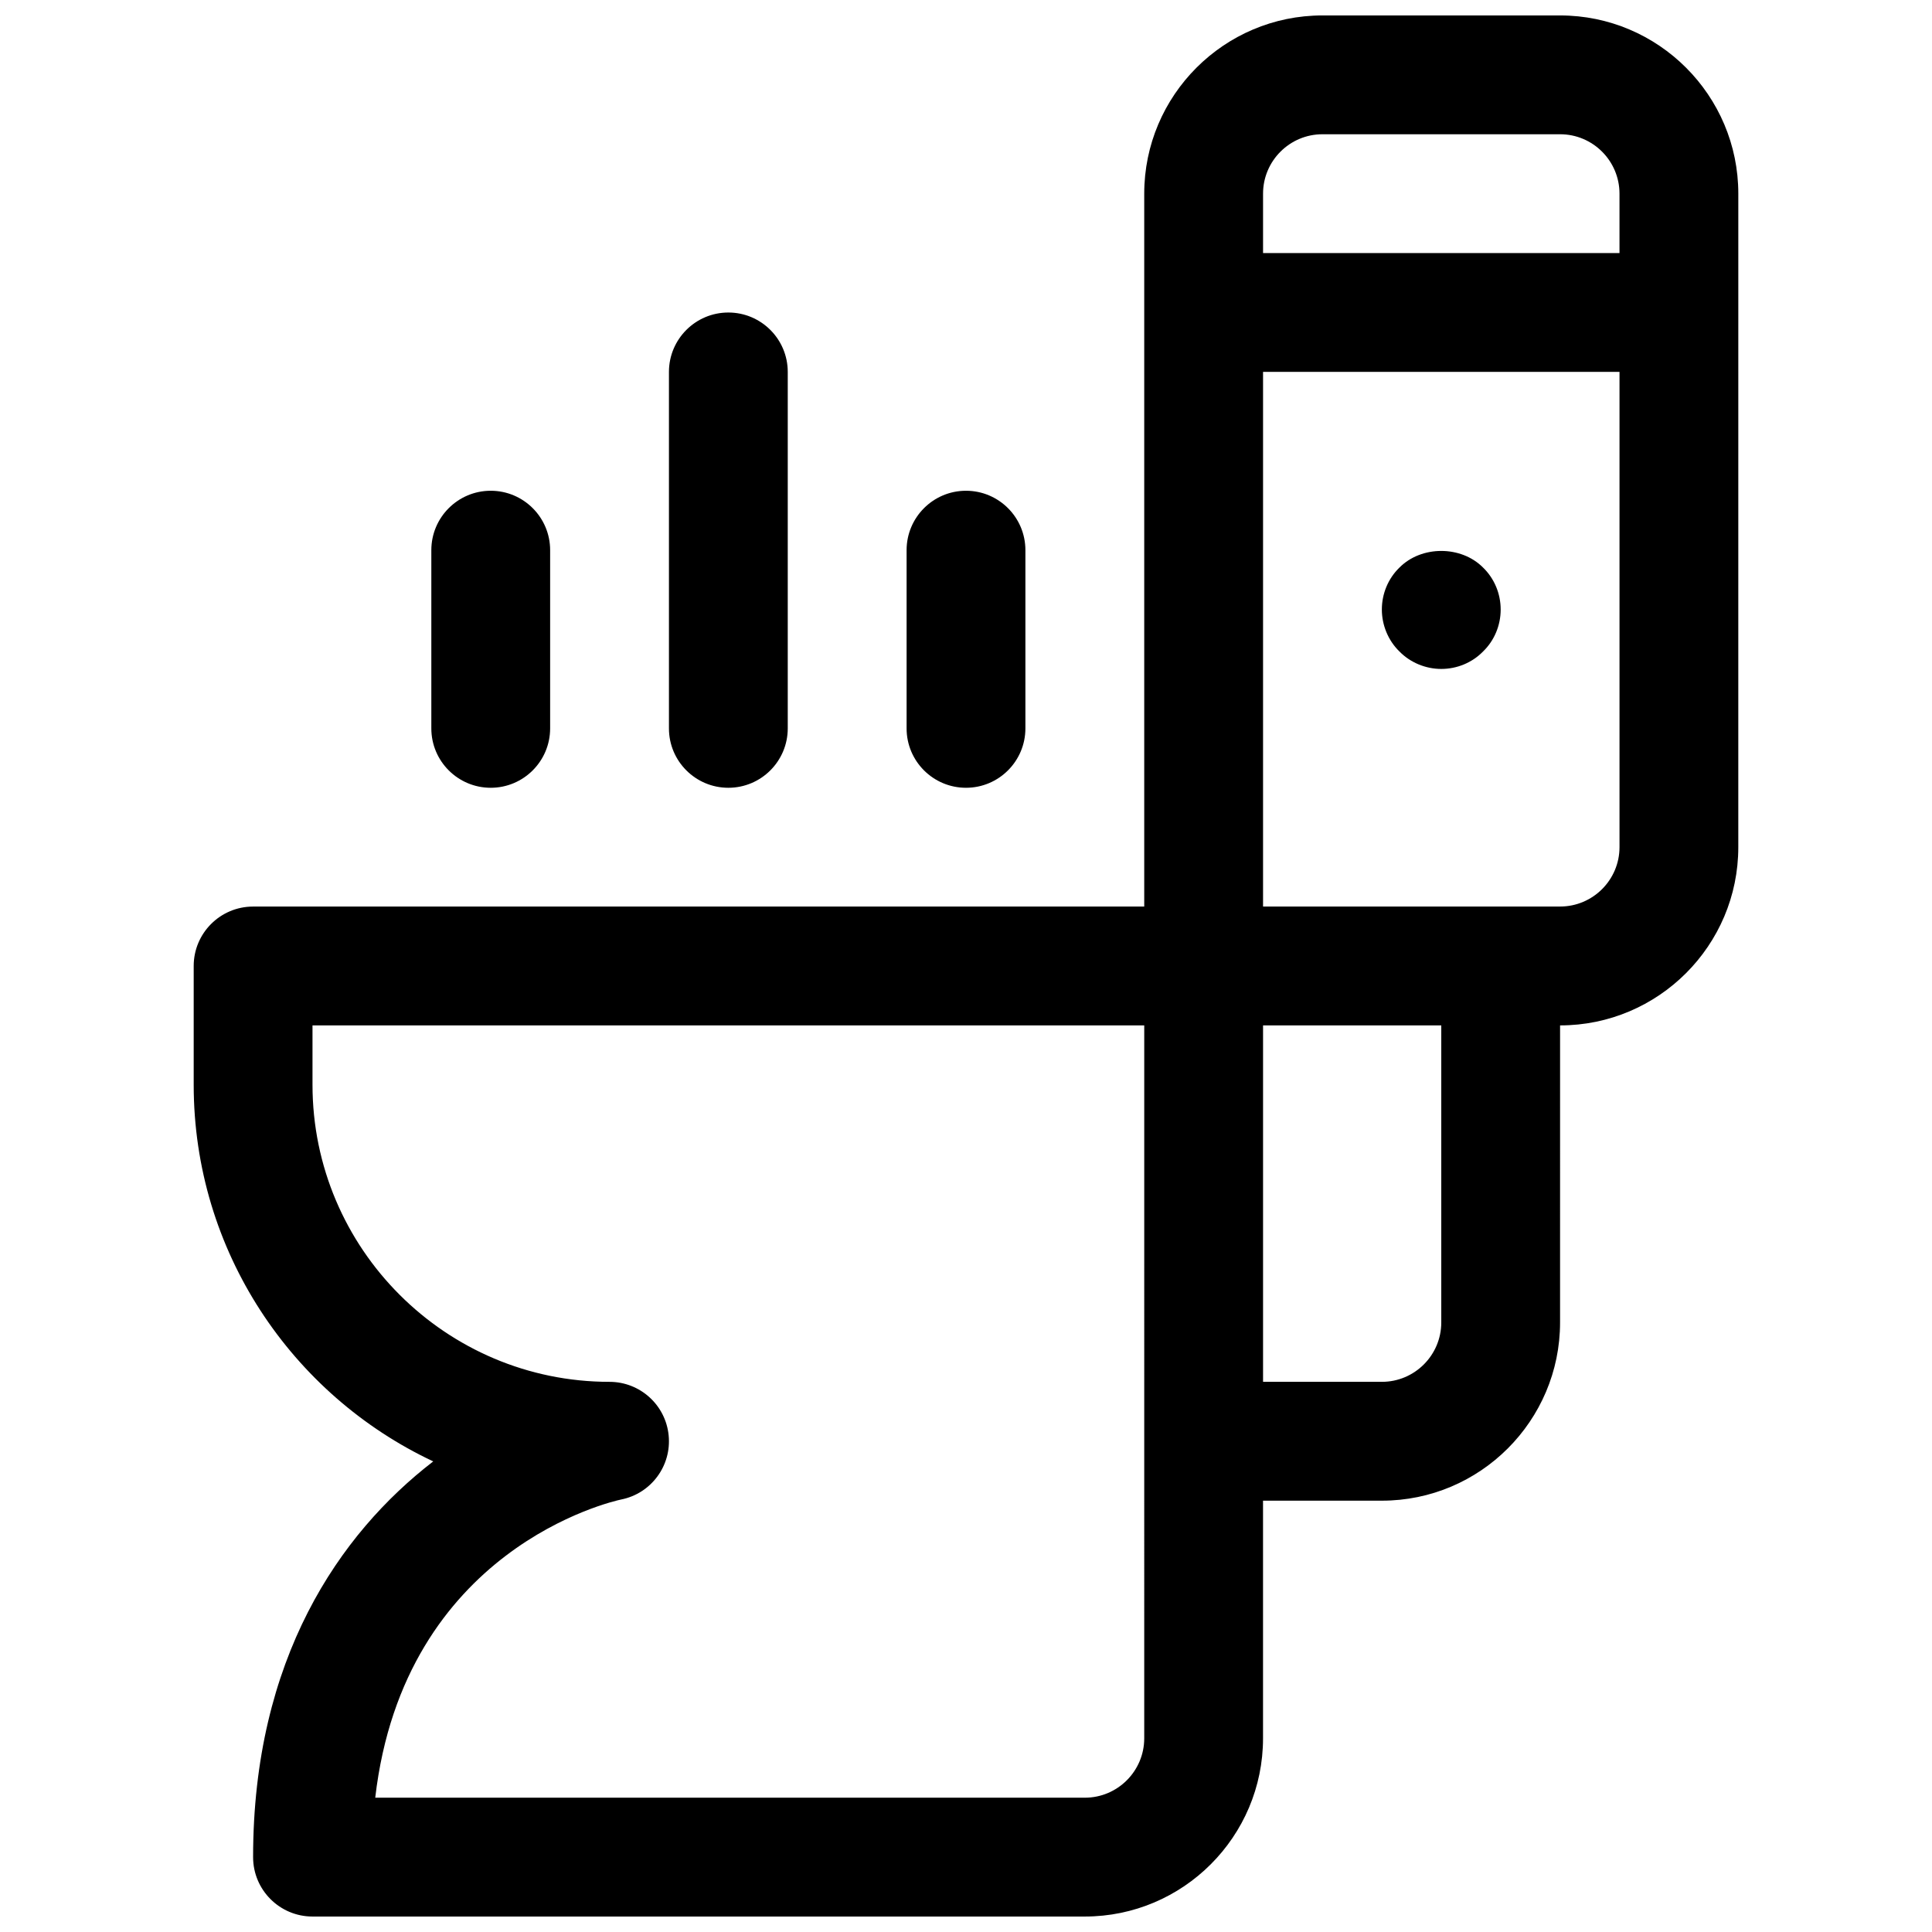
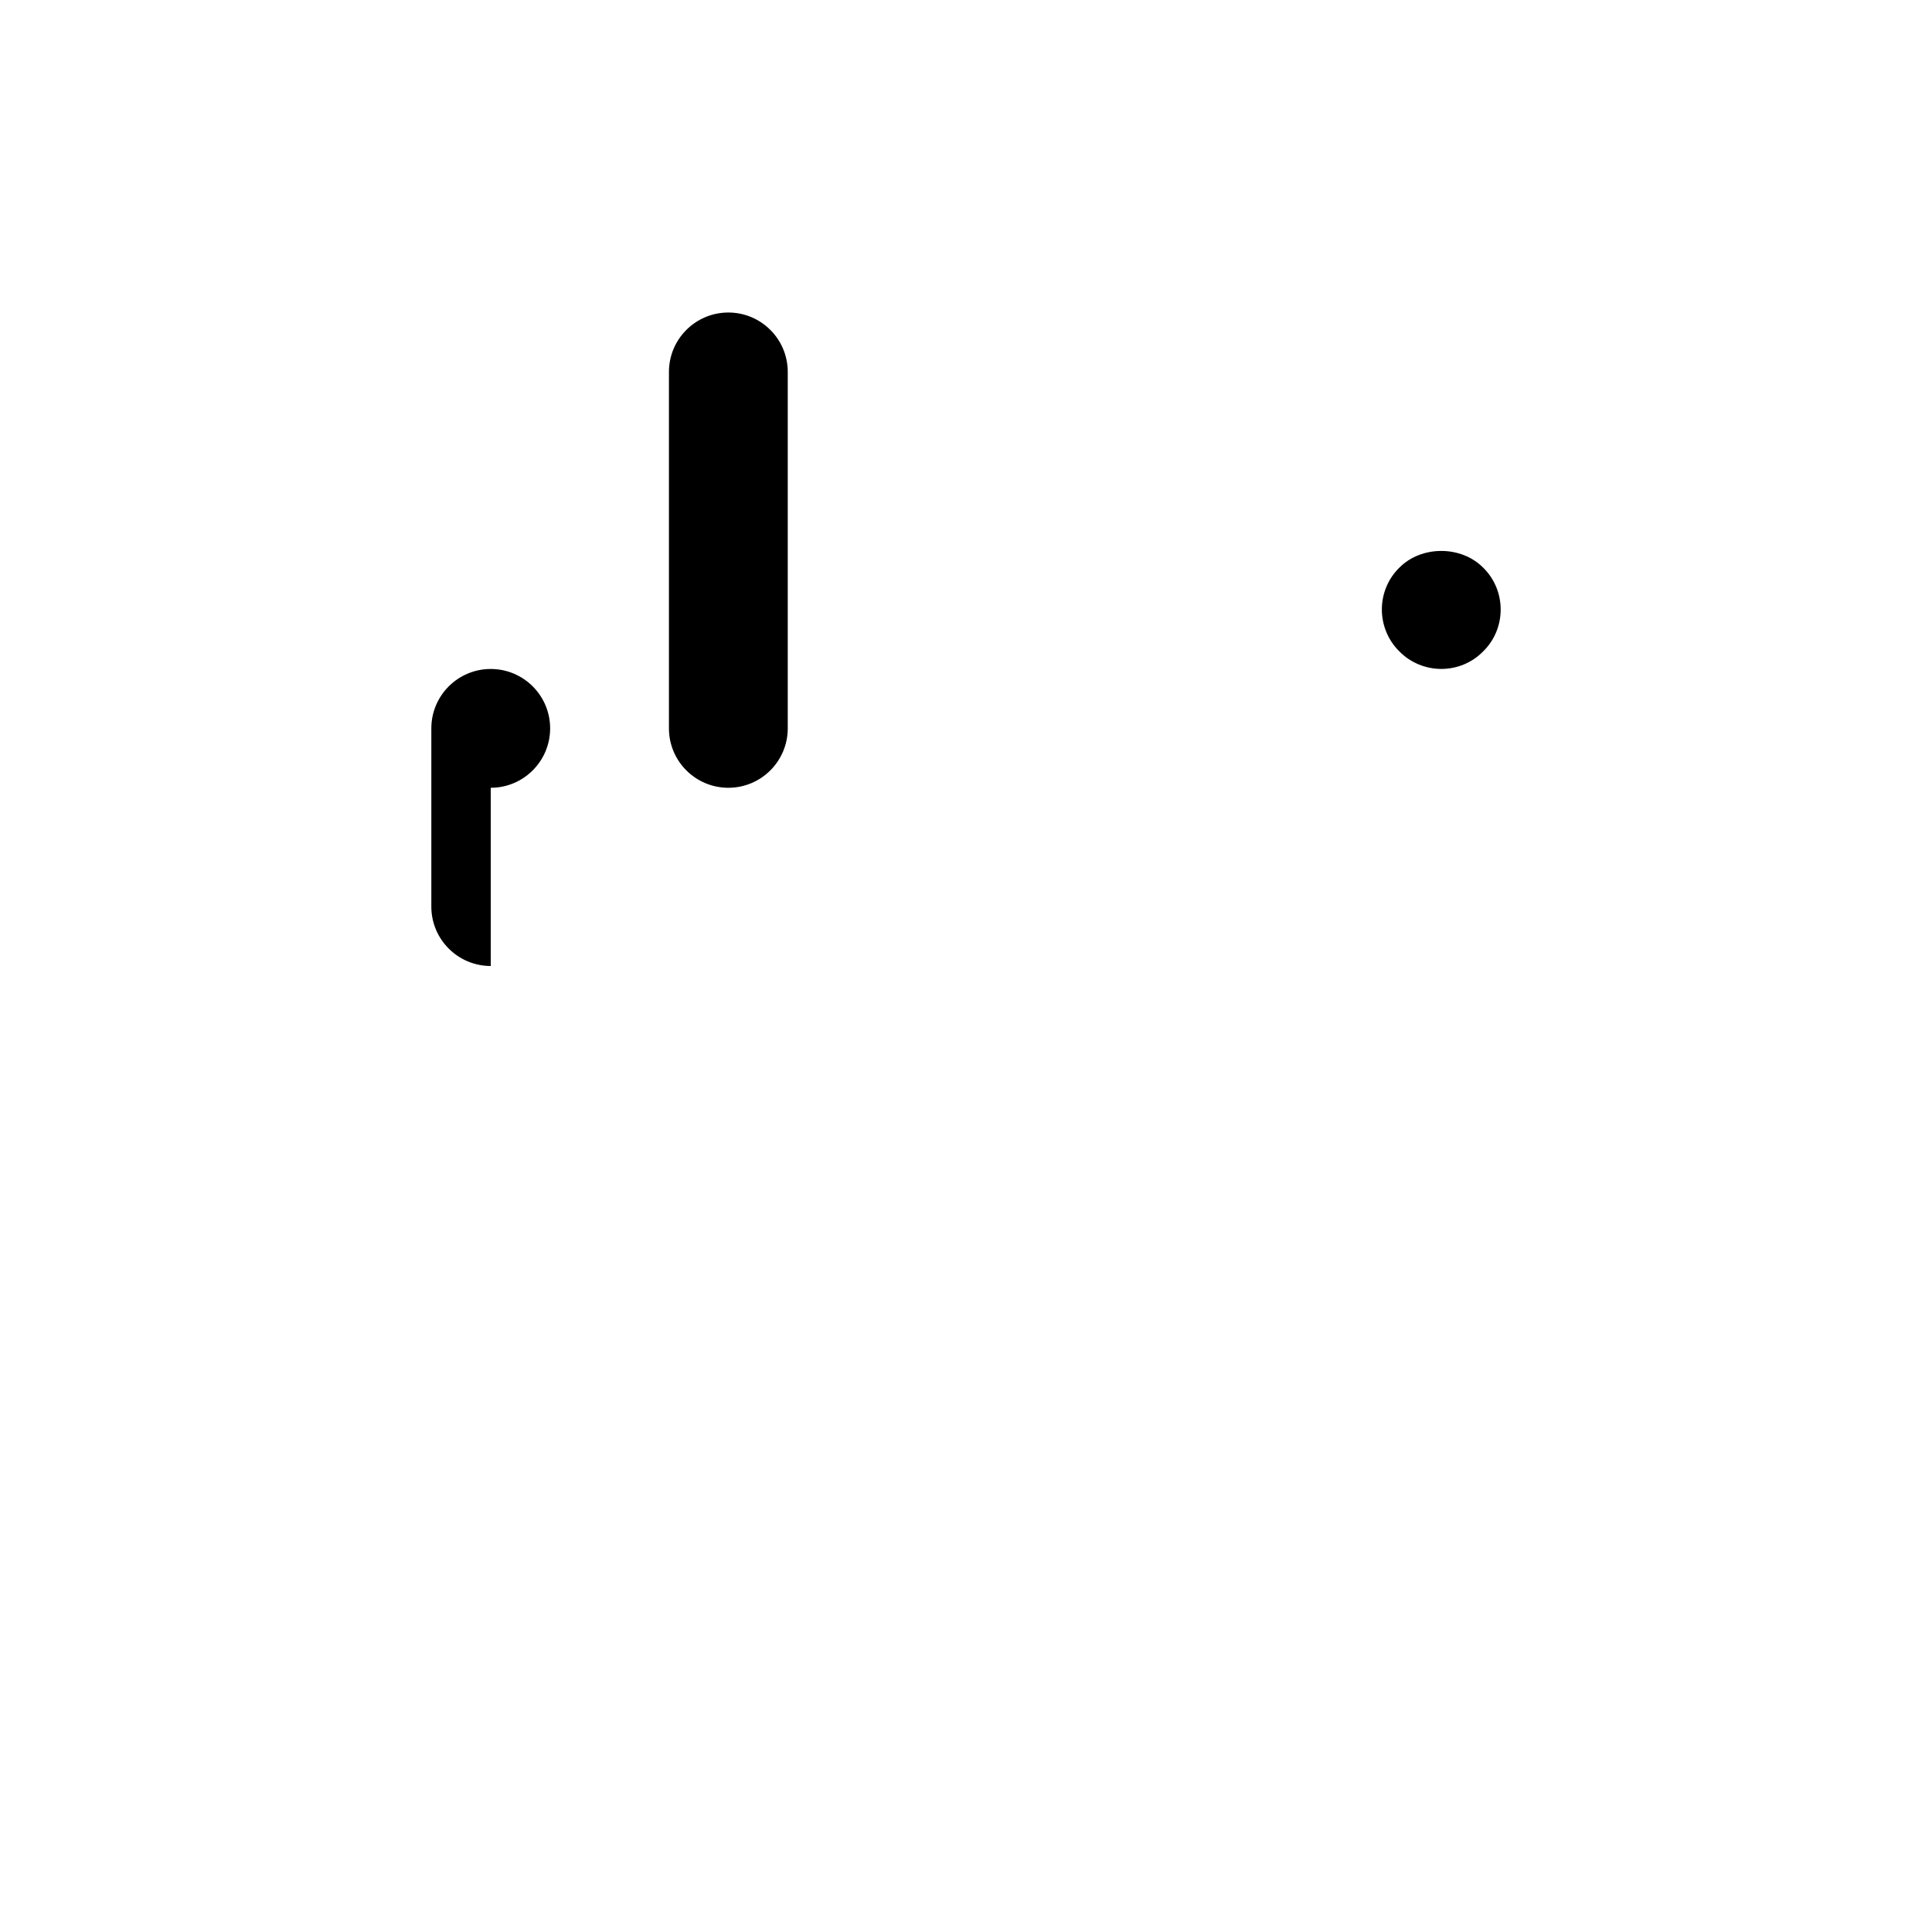
<svg xmlns="http://www.w3.org/2000/svg" width="800px" height="800px" version="1.1" viewBox="144 144 512 512">
  <defs>
    <clipPath id="a">
-       <path d="m195 148.09h410v503.81h-410z" />
-     </clipPath>
+       </clipPath>
  </defs>
  <g clip-path="url(#a)">
    <path d="m557.44 148.09h-62.977c-26.047 0-47.23 21.184-47.23 47.23v188.93h-236.16c-8.691 0-15.742 7.055-15.742 15.742v31.488c0 44.074 26.008 82.184 63.48 99.809-24.902 19.188-47.738 52.375-47.738 104.87 0 8.691 7.055 15.742 15.742 15.742h204.67c26.047 0 47.23-21.184 47.23-47.23v-62.977h31.488c26.047 0 47.23-21.184 47.23-47.23l0.004-78.723c26.047 0 47.23-21.184 47.23-47.23l0.004-173.19c0-26.047-21.184-47.23-47.234-47.23zm-62.977 31.488h62.977c8.684 0 15.742 7.062 15.742 15.742v15.742l-94.461 0.004v-15.746c0-8.68 7.062-15.742 15.742-15.742zm-47.23 425.09c0 8.684-7.062 15.742-15.742 15.742h-188.05c7.66-66.031 62.754-78.516 65.18-79.027 7.934-1.582 13.383-8.934 12.578-16.988-0.793-8.059-7.574-14.191-15.664-14.191-43.406 0-78.719-35.312-78.719-78.719v-15.742h220.42zm78.719-110.21c0 8.684-7.062 15.742-15.742 15.742h-31.488v-94.461h47.23zm31.488-110.21h-78.719v-141.7h94.465v125.95c0 8.68-7.062 15.742-15.746 15.742z" />
  </g>
  <path d="m514.85 294.43c-2.992 2.914-4.644 6.93-4.644 11.102 0 4.094 1.652 8.188 4.644 11.098 2.914 2.992 7.008 4.644 11.098 4.644 4.172 0 8.188-1.652 11.098-4.644 2.996-2.91 4.648-6.926 4.648-11.098s-1.652-8.188-4.644-11.098c-5.824-5.906-16.375-5.906-22.199-0.004z" />
-   <path d="m274.05 352.77c8.691 0 15.742-7.055 15.742-15.742v-47.23c0-8.691-7.055-15.742-15.742-15.742-8.691 0-15.742 7.055-15.742 15.742v47.23c-0.004 8.691 7.051 15.742 15.742 15.742z" />
+   <path d="m274.05 352.77c8.691 0 15.742-7.055 15.742-15.742c0-8.691-7.055-15.742-15.742-15.742-8.691 0-15.742 7.055-15.742 15.742v47.23c-0.004 8.691 7.051 15.742 15.742 15.742z" />
  <path d="m337.02 352.77c8.691 0 15.742-7.055 15.742-15.742v-94.465c0-8.691-7.055-15.742-15.742-15.742-8.691 0-15.742 7.055-15.742 15.742v94.465c-0.004 8.691 7.051 15.742 15.742 15.742z" />
-   <path d="m400 352.77c8.691 0 15.742-7.055 15.742-15.742v-47.23c0-8.691-7.055-15.742-15.742-15.742-8.691 0-15.742 7.055-15.742 15.742v47.23c-0.004 8.691 7.051 15.742 15.742 15.742z" />
</svg>